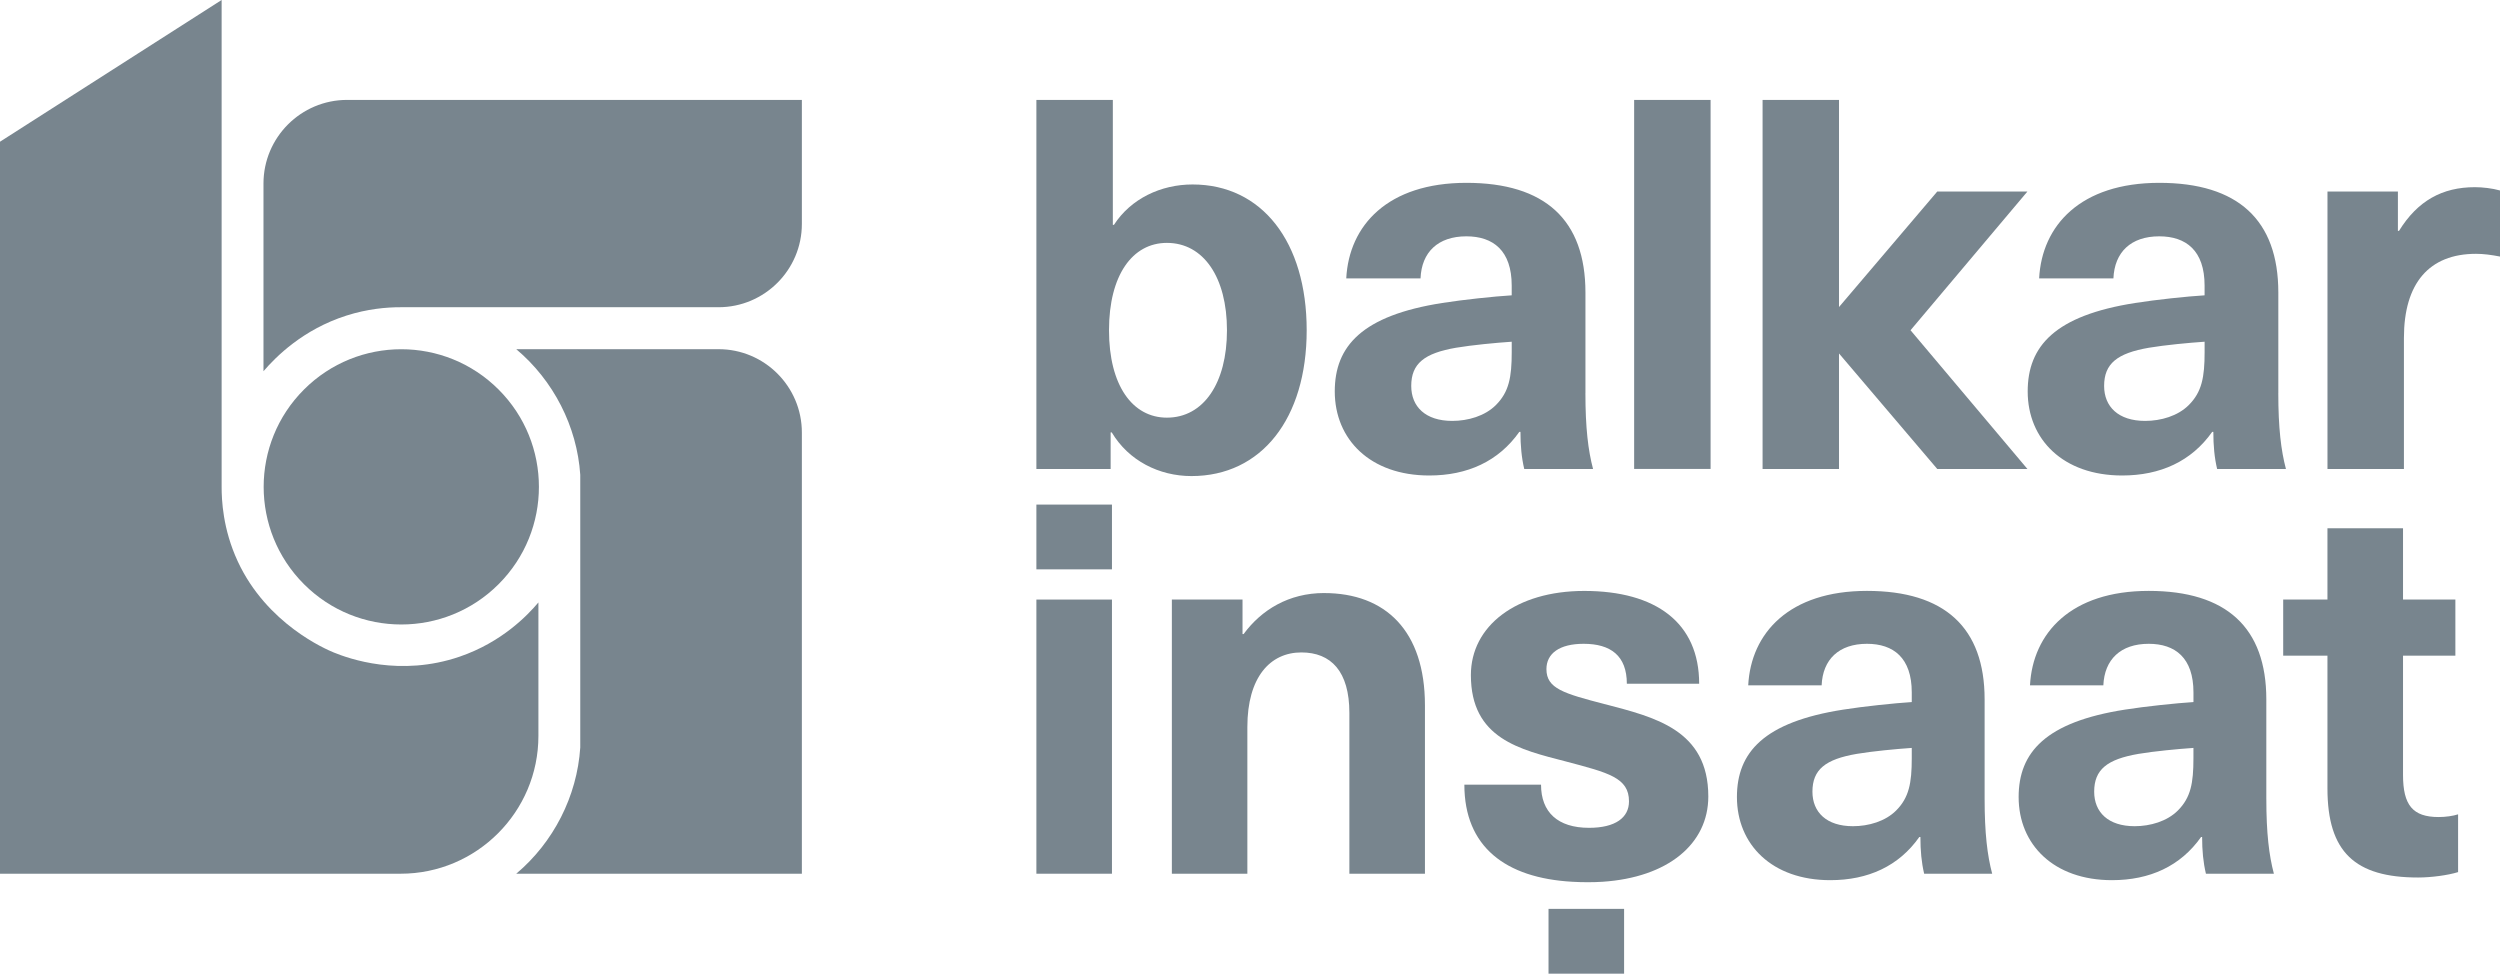
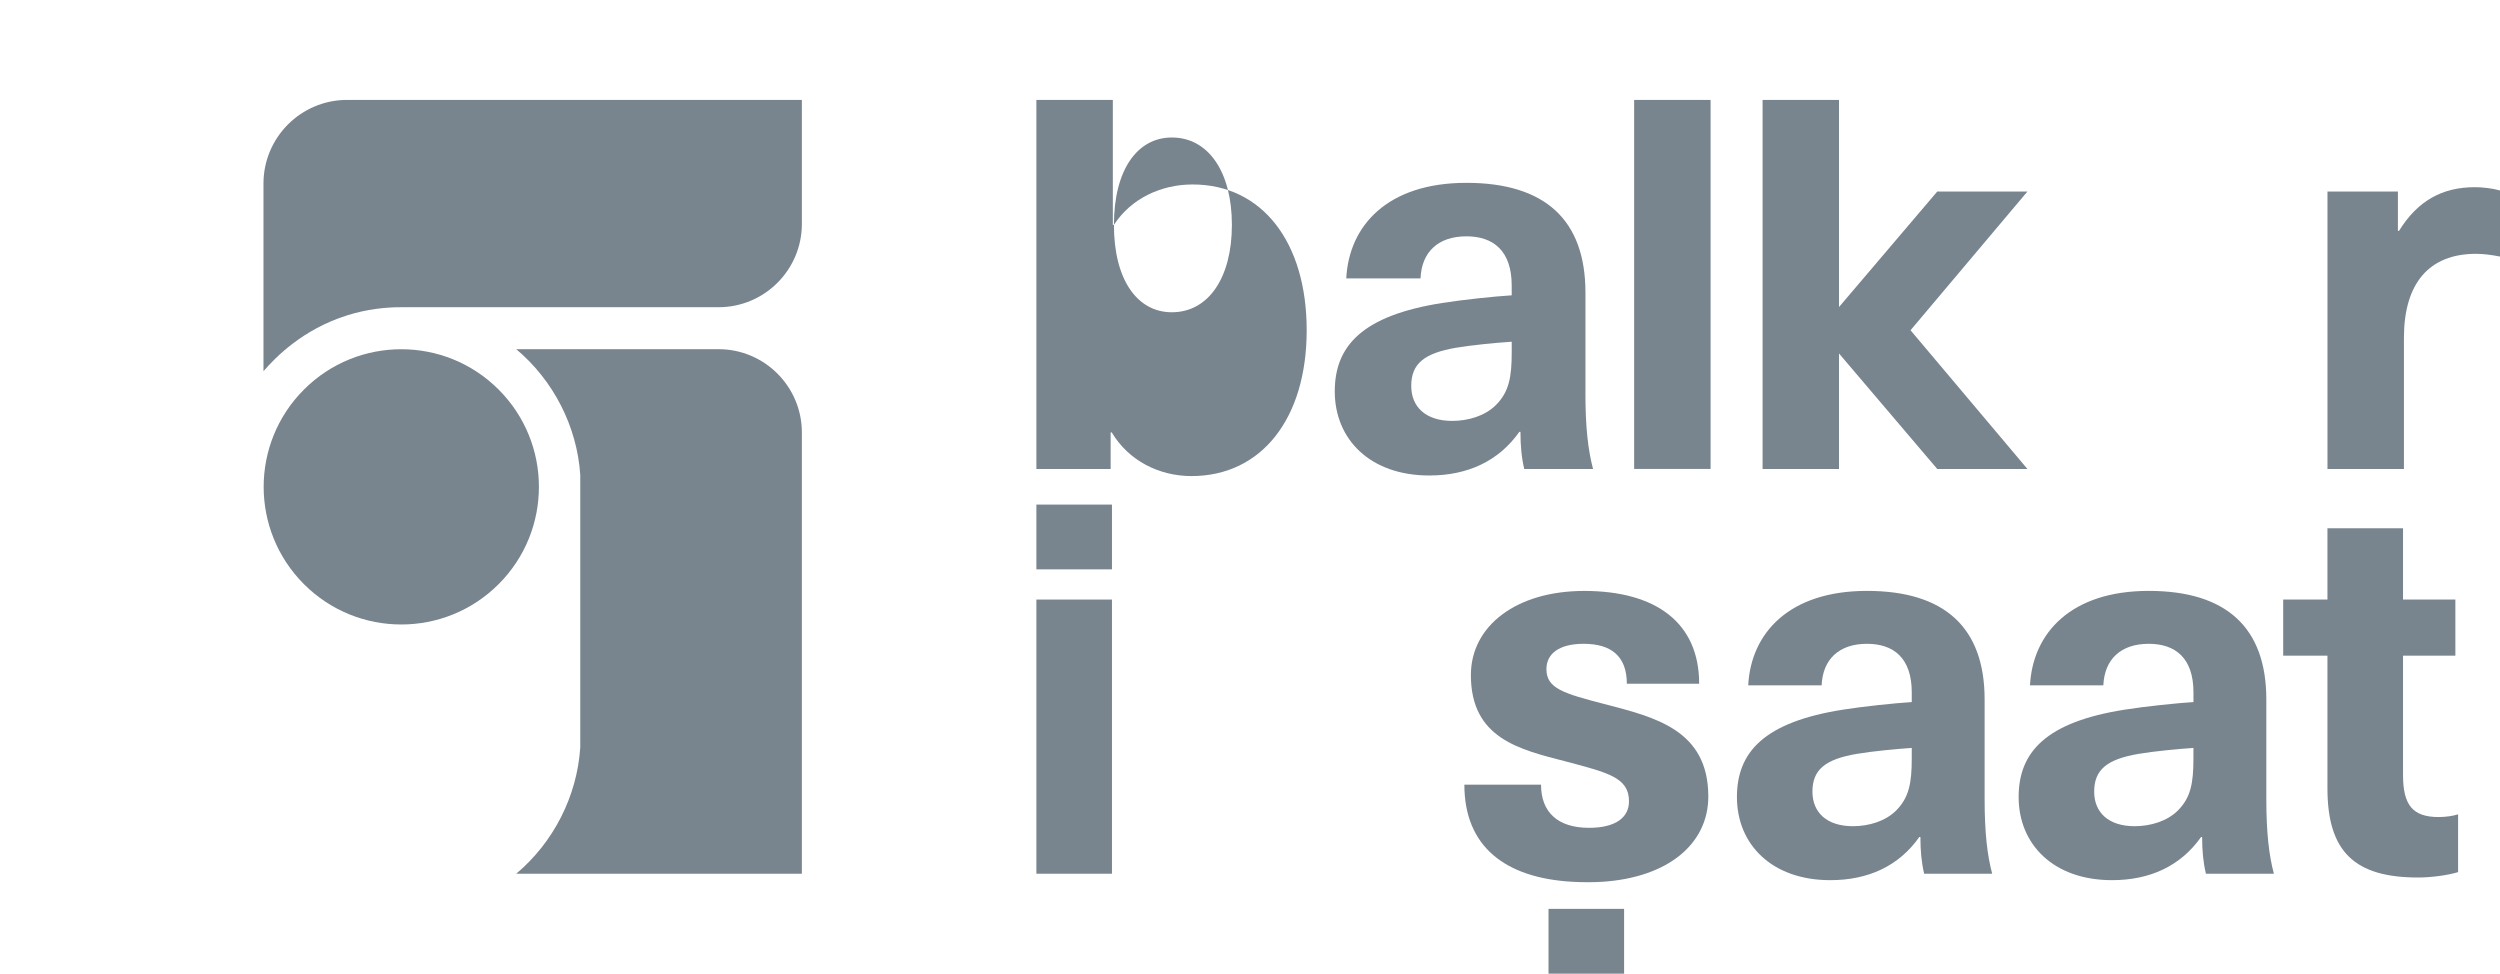
<svg xmlns="http://www.w3.org/2000/svg" id="Layer_1" data-name="Layer 1" viewBox="0 0 1161.85 452.49">
  <defs>
    <style>
      .cls-1 {
        fill: #78858e;
      }
    </style>
  </defs>
  <g>
    <path class="cls-1" d="M481.65,278.64v127.41h35.12v-127.41h-35.12ZM481.65,234.5v30.1h35.12v-30.1h-35.12Z" />
-     <path class="cls-1" d="M615.33,275.61c-16.32,0-29.1,7.79-37.37,19.06h-.51v-16.03h-32.84v127.41h35.09v-68.21c0-23.08,10.55-34.63,25.1-34.63,13.78,0,22.31,8.79,22.31,28.1v74.74h35.12v-78.25c0-34.61-18.31-52.18-46.9-52.18h0Z" />
    <path class="cls-1" d="M719.66,422.39v30.1h35.12v-30.1h-35.12ZM746.02,327.3c-19.31-5.02-27.33-7.27-27.33-16.32,0-7.27,6.02-11.78,17.29-11.78,12.55,0,20.08,5.53,20.08,18.57h33.61c0-28.36-20.08-43.14-53.43-43.14-31.61,0-52.66,16.29-52.66,39.11,0,29.58,22.82,34.61,44.13,40.14,19.83,5.25,29.35,7.53,29.35,18.55,0,7.53-6.28,12.29-18.57,12.29-14.55,0-22.31-7.27-22.31-20.06h-35.63c0,28.84,19.06,43.39,50.18,45.13,2.25.13,4.66.21,7.17.21s4.69-.08,6.86-.21c30.35-2,49.16-17.55,49.16-39.63,0-31.1-25.08-36.86-47.9-42.88v.02Z" />
    <path class="cls-1" d="M922.33,371.18v-46.16c0-33.35-18.57-50.41-54.69-50.41s-53.92,19.57-55.17,43.9h34.12c.49-12.04,8.02-19.31,21.06-19.31,12.3,0,20.82,6.51,20.82,22.57v4.51c-8.02.51-22.31,2-31.84,3.51-36.89,5.76-49.41,19.83-49.41,40.63,0,22.08,16.29,38.63,43.37,38.63,17.57,0,31.86-6.51,41.39-20.06h.51c0,6.27.49,11.78,1.74,17.06h31.61c-2.25-8.53-3.51-18.8-3.51-34.86h0ZM888.47,352.38c0,11.53-1.26,18.29-7.27,24.31-5.02,5.02-12.78,7.28-20.06,7.28-12.3,0-18.83-6.51-18.83-16.04,0-10.3,6.02-15.06,20.57-17.57,7.53-1.26,18.06-2.25,25.59-2.77v4.79h0Z" />
    <path class="cls-1" d="M1053.25,371.18v-46.16c0-33.35-18.55-50.41-54.66-50.41s-53.92,19.57-55.17,43.9h34.09c.51-12.04,8.04-19.31,21.08-19.31,12.3,0,20.8,6.51,20.8,22.57v4.51c-8.02.51-22.31,2-31.84,3.51-36.86,5.76-49.41,19.83-49.41,40.63,0,22.08,16.29,38.63,43.39,38.63,17.55,0,31.84-6.51,41.39-20.06h.49c0,6.27.51,11.78,1.77,17.06h31.58c-2.25-8.53-3.51-18.8-3.51-34.86h0ZM1019.38,352.38c0,11.53-1.23,18.29-7.25,24.31-5.02,5.02-12.81,7.28-20.08,7.28-12.3,0-18.8-6.51-18.8-16.04,0-10.3,6.02-15.06,20.57-17.57,7.51-1.26,18.06-2.25,25.56-2.77v4.79Z" />
    <path class="cls-1" d="M1133.33,379.71c-12.04,0-16.55-5.53-16.55-19.57v-55.43h24.33v-26.08h-24.33v-33.12h-35.12v33.12h-20.57v26.08h20.57v61.71c0,29.58,12.81,41.39,42.14,41.39,6.02,0,13.81-1.03,18.57-2.51v-26.85c-2.25.74-5.76,1.26-9.04,1.26h0Z" />
    <path class="cls-1" d="M736.82,182.65v-46.68c0-33.77-18.79-51-55.33-51s-54.56,19.77-55.83,44.4h34.52c.49-12.18,8.11-19.54,21.3-19.54,12.44,0,21.07,6.61,21.07,22.86v4.56c-8.11.49-22.57,2.02-32.24,3.55-37.29,5.83-49.99,20.03-49.99,41.1,0,22.34,16.51,39.08,43.9,39.08,17.78,0,32.24-6.61,41.88-20.29h.52c0,6.32.49,11.92,1.76,17.26h31.98c-2.28-8.63-3.55-19.05-3.55-35.3h.01ZM702.56,163.63c0,11.69-1.27,18.53-7.36,24.62-5.08,5.08-12.93,7.36-20.29,7.36-12.44,0-19.05-6.61-19.05-16.25,0-10.39,6.09-15.21,20.81-17.75,7.62-1.27,18.27-2.28,25.89-2.8v4.82Z" />
    <path class="cls-1" d="M759.45,46.43v171.51h35.53V46.43h-35.53Z" />
-     <path class="cls-1" d="M1058.83,182.65v-46.68c0-33.77-18.79-51-55.33-51s-54.56,19.77-55.83,44.4h34.52c.52-12.18,8.11-19.54,21.3-19.54,12.44,0,21.07,6.61,21.07,22.86v4.56c-8.11.49-22.57,2.02-32.22,3.55-37.32,5.83-49.99,20.03-49.99,41.1,0,22.34,16.48,39.08,43.9,39.08,17.75,0,32.22-6.61,41.86-20.29h.52c0,6.32.49,11.92,1.76,17.26h31.98c-2.28-8.63-3.55-19.05-3.55-35.3h0ZM1024.57,163.63c0,11.69-1.27,18.53-7.36,24.62-5.08,5.08-12.93,7.36-20.29,7.36-12.44,0-19.05-6.61-19.05-16.25,0-10.39,6.09-15.21,20.81-17.75,7.62-1.27,18.27-2.28,25.89-2.8v4.82Z" />
    <path class="cls-1" d="M1150.19,86.99c-15.21,0-26.64,6.35-35.27,20.29h-.52v-18.27h-32.73v128.94h35.53v-60.93c0-25.37,11.69-39.06,33.51-39.06,3.55,0,7.1.49,11.14,1.27v-30.71c-3.55-1.01-8.11-1.53-11.66-1.53h0Z" />
    <polygon class="cls-1" points="942.22 89.01 900.32 89.01 854.66 142.69 854.66 46.44 819.14 46.44 819.14 217.95 854.66 217.95 854.66 164.27 900.32 217.95 942.22 217.95 887.9 153.48 942.22 89.01" />
-     <path class="cls-1" d="M517.69,104.51c7.87-12.18,21.82-18.78,36.54-18.78,32.23,0,53.04,26.65,53.04,67.76s-21.06,67.76-53.55,67.76c-14.97,0-29.19-7.1-37.05-20.3h-.51v17h-34.51V46.44h35.53v58.07h.51ZM515.4,153.49c0,25.63,10.91,40.61,26.9,40.61,17,0,27.92-15.99,27.92-40.61s-10.91-40.61-27.92-40.61c-15.99,0-26.9,14.97-26.9,40.61Z" />
+     <path class="cls-1" d="M517.69,104.51c7.87-12.18,21.82-18.78,36.54-18.78,32.23,0,53.04,26.65,53.04,67.76s-21.06,67.76-53.55,67.76c-14.97,0-29.19-7.1-37.05-20.3h-.51v17h-34.51V46.44h35.53v58.07h.51Zc0,25.63,10.91,40.61,26.9,40.61,17,0,27.92-15.99,27.92-40.61s-10.91-40.61-27.92-40.61c-15.99,0-26.9,14.97-26.9,40.61Z" />
  </g>
  <g>
    <path class="cls-1" d="M333.95,162.28h-94.03c17.29,14.54,28.26,35.89,29.75,58.4v126.71c-1.49,22.73-12.47,44.1-29.75,58.66h132.74v-205.04c0-21.36-17.37-38.73-38.71-38.73h0Z" />
-     <path class="cls-1" d="M103,0v226.27c0,5.95.5,19.55,7.5,34.64,13.55,29.19,41.15,40.91,44.62,42.33,6.94,2.82,30.77,11.45,58.54,1.92,19.6-6.73,31.5-19.18,36.56-25.18v62.04c0,35.3-28.71,64.03-64.02,64.03H0V65.86L102.99,0h.01Z" />
    <path class="cls-1" d="M161.31,46.43c-21.43,0-38.86,17.43-38.86,38.86v87.23c5.74-6.69,18.34-19.4,38.53-25.85,9.8-3.13,18.62-3.9,25.27-3.89h147.66c21.38,0,38.75-17.37,38.75-38.71v-57.64h-211.36,0Z" />
    <circle class="cls-1" cx="186.5" cy="226.26" r="63.96" transform="translate(-105.37 198.15) rotate(-45)" />
  </g>
</svg>